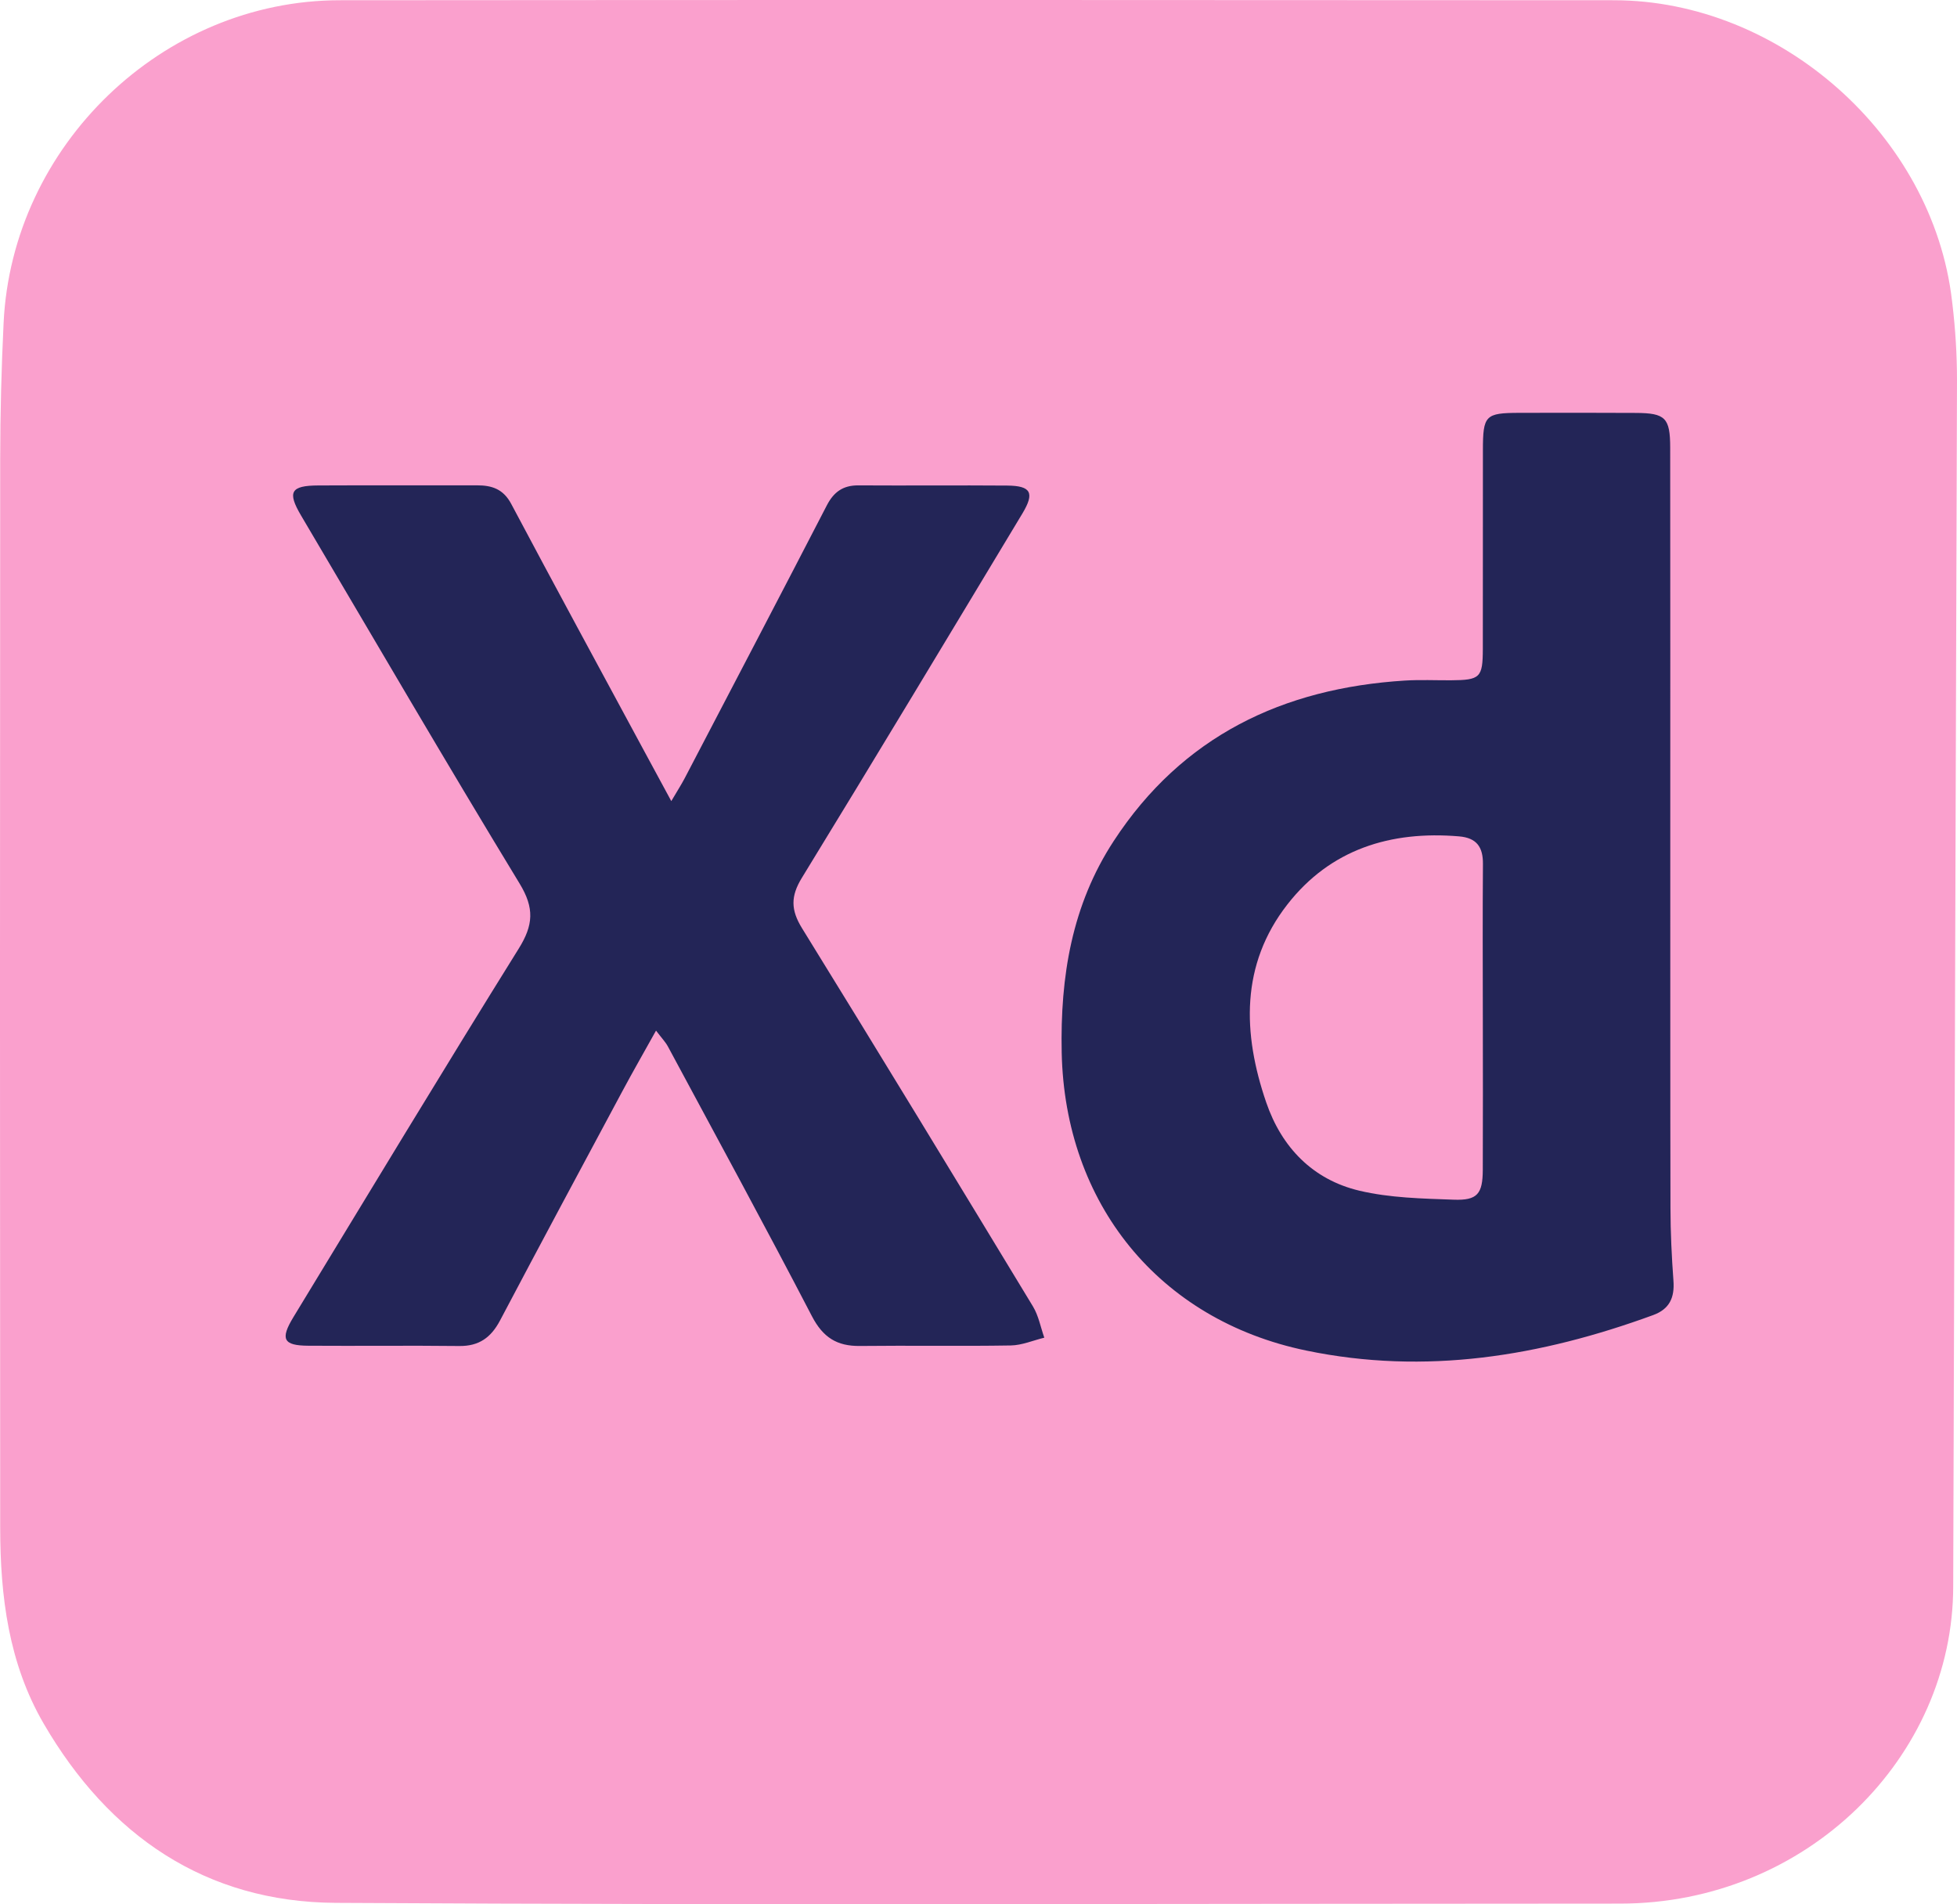
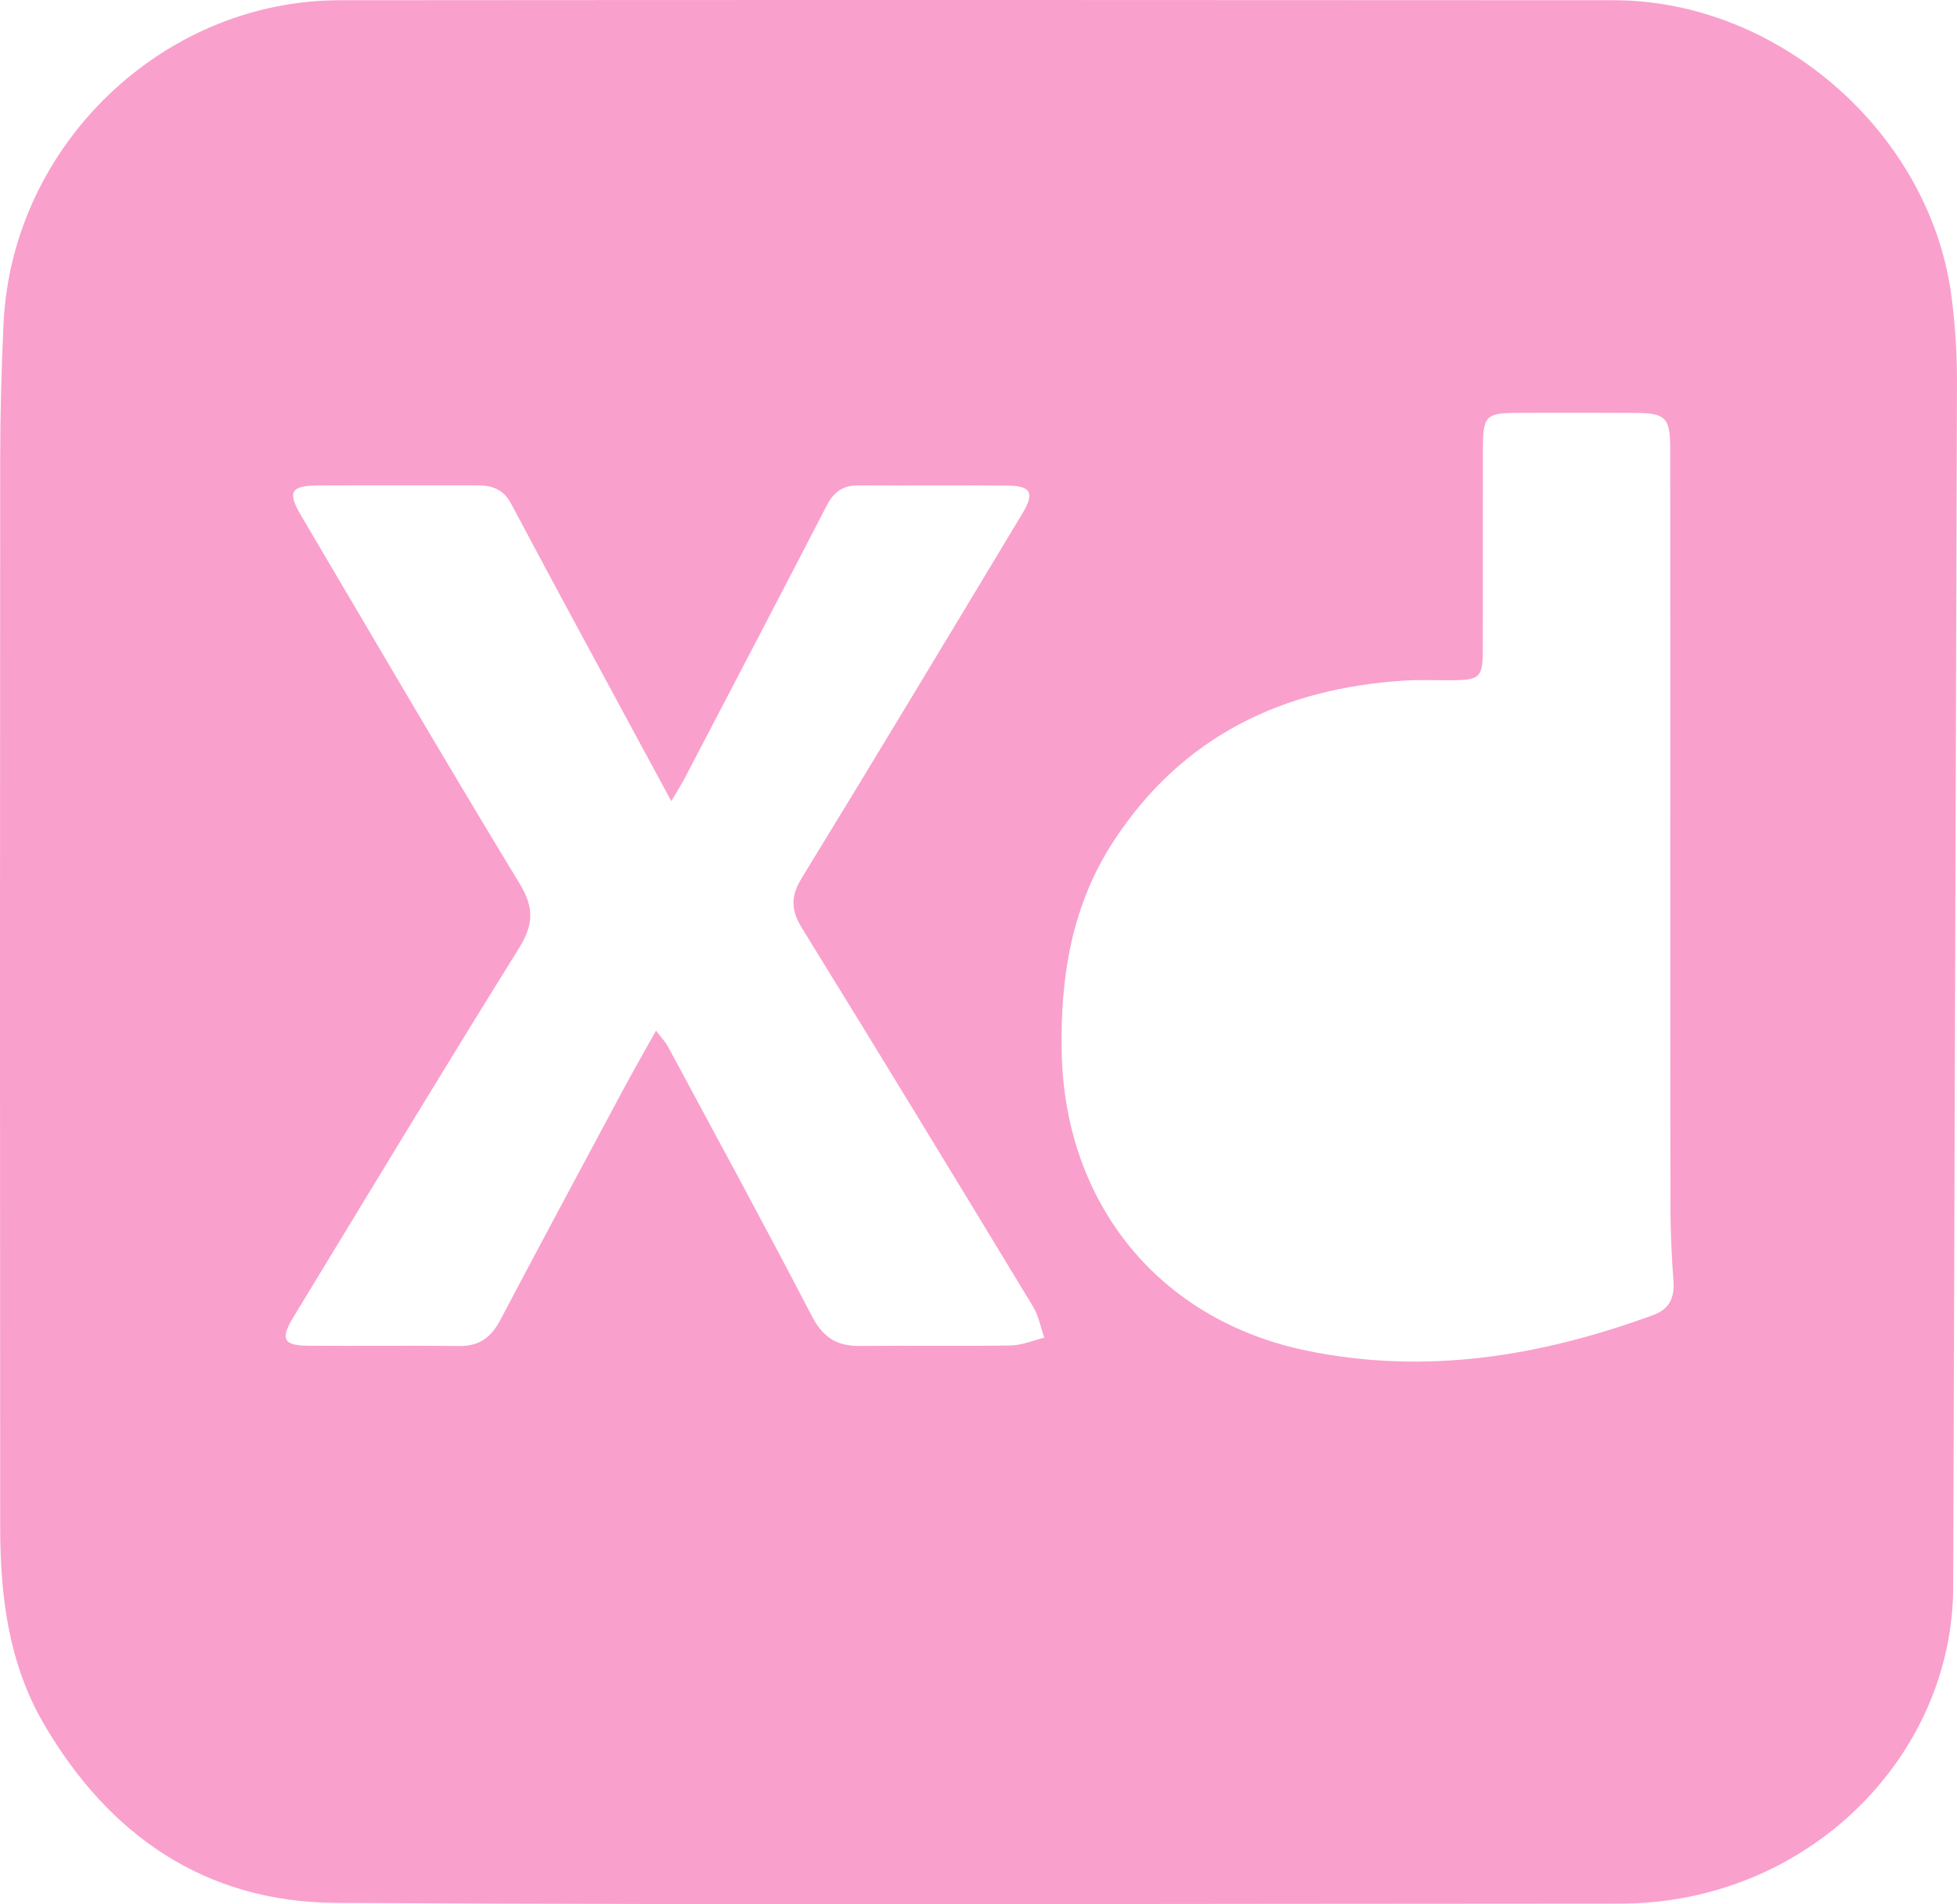
<svg xmlns="http://www.w3.org/2000/svg" id="a" data-name="Ebene_1" viewBox="0 0 50.03 48.674">
  <defs>
    <style>
      .c {
        fill: #faa0cd;
      }

      .d {
        fill: #232557;
      }
    </style>
  </defs>
  <g id="b" data-name="Ebene_2">
-     <rect class="d" x="6.876" y="8.526" width="38.408" height="34.751" />
    <g>
      <path class="c" d="M49.912,7.766c.077.648.118,1.3.118,1.952,0,0-.097,30.633-.097,30.826,0,4.365-3.74,8.115-8.515,8.115-10.945,0-21.89.044-32.835-.019-3.329-.019-5.801-1.72-7.466-4.581C.22,42.517.007,40.805.005,39.062c-.007-9.121-.007-18.242 0-27.362.001-1.148.032-2.298.087-3.445C.308,3.724,4.15.01,8.686.006c10.857-.009,21.714-.008,32.571-0,4.249.003,8.155,3.458,8.645,7.679.003.027.006.055.01.082ZM42.7,21.751c0-3.436.002-6.872-.002-10.307-.001-.764-.123-.885-.876-.889-.993-.006-1.987-.004-2.98-.002-.871.002-.931.063-.932.955-.002,1.693.001,3.387-.002,5.08-.002.736-.068.796-.819.801-.391.002-.783-.017-1.172.007-3.124.195-5.693,1.422-7.443,4.098-1.073,1.64-1.372,3.467-1.332,5.41.08,3.854,2.475,6.835,6.251,7.618,3.049.633,5.988.147,8.868-.906.422-.154.552-.449.52-.878-.045-.616-.075-1.235-.076-1.852-.007-3.045-.003-6.09-.005-9.135ZM17.161,20.477c-.273-.505-.494-.912-.714-1.319-1.128-2.091-2.263-4.178-3.377-6.276-.202-.381-.494-.477-.877-.476-1.351.004-2.703-.004-4.054.003-.709.003-.799.165-.441.771,1.855,3.14,3.691,6.29,5.586,9.406.382.628.352,1.061-.024,1.664-1.945,3.123-3.846,6.273-5.758,9.416-.344.566-.26.729.382.733,1.286.009,2.572-.008,3.858.007.505.006.811-.218,1.041-.652,1.033-1.958,2.08-3.908,3.126-5.858.265-.495.545-.983.862-1.552.143.189.242.29.306.41,1.233,2.293,2.479,4.58,3.68,6.891.281.54.638.767,1.225.76,1.286-.015,2.572.009,3.858-.013.287-.005.571-.129.857-.199-.094-.267-.146-.56-.289-.797-1.958-3.23-3.92-6.457-5.905-9.67-.287-.465-.293-.815-.005-1.285,1.897-3.095,3.767-6.207,5.64-9.317.317-.527.22-.707-.387-.712-1.27-.01-2.54.003-3.81-.005-.39-.002-.627.169-.804.512-1.203,2.328-2.419,4.649-3.632,6.972-.087.166-.189.323-.344.587Z" />
-       <path class="c" d="M37.908,25.995c.001,1.303.005,2.606-.001,3.908-.003.614-.136.785-.741.763-.808-.029-1.634-.045-2.414-.23-1.191-.282-1.987-1.107-2.381-2.255-.605-1.762-.662-3.521.543-5.065,1.097-1.406,2.634-1.885,4.387-1.737.451.038.614.274.61.707-.01,1.303-.004,2.605-.003,3.908Z" />
    </g>
  </g>
</svg>